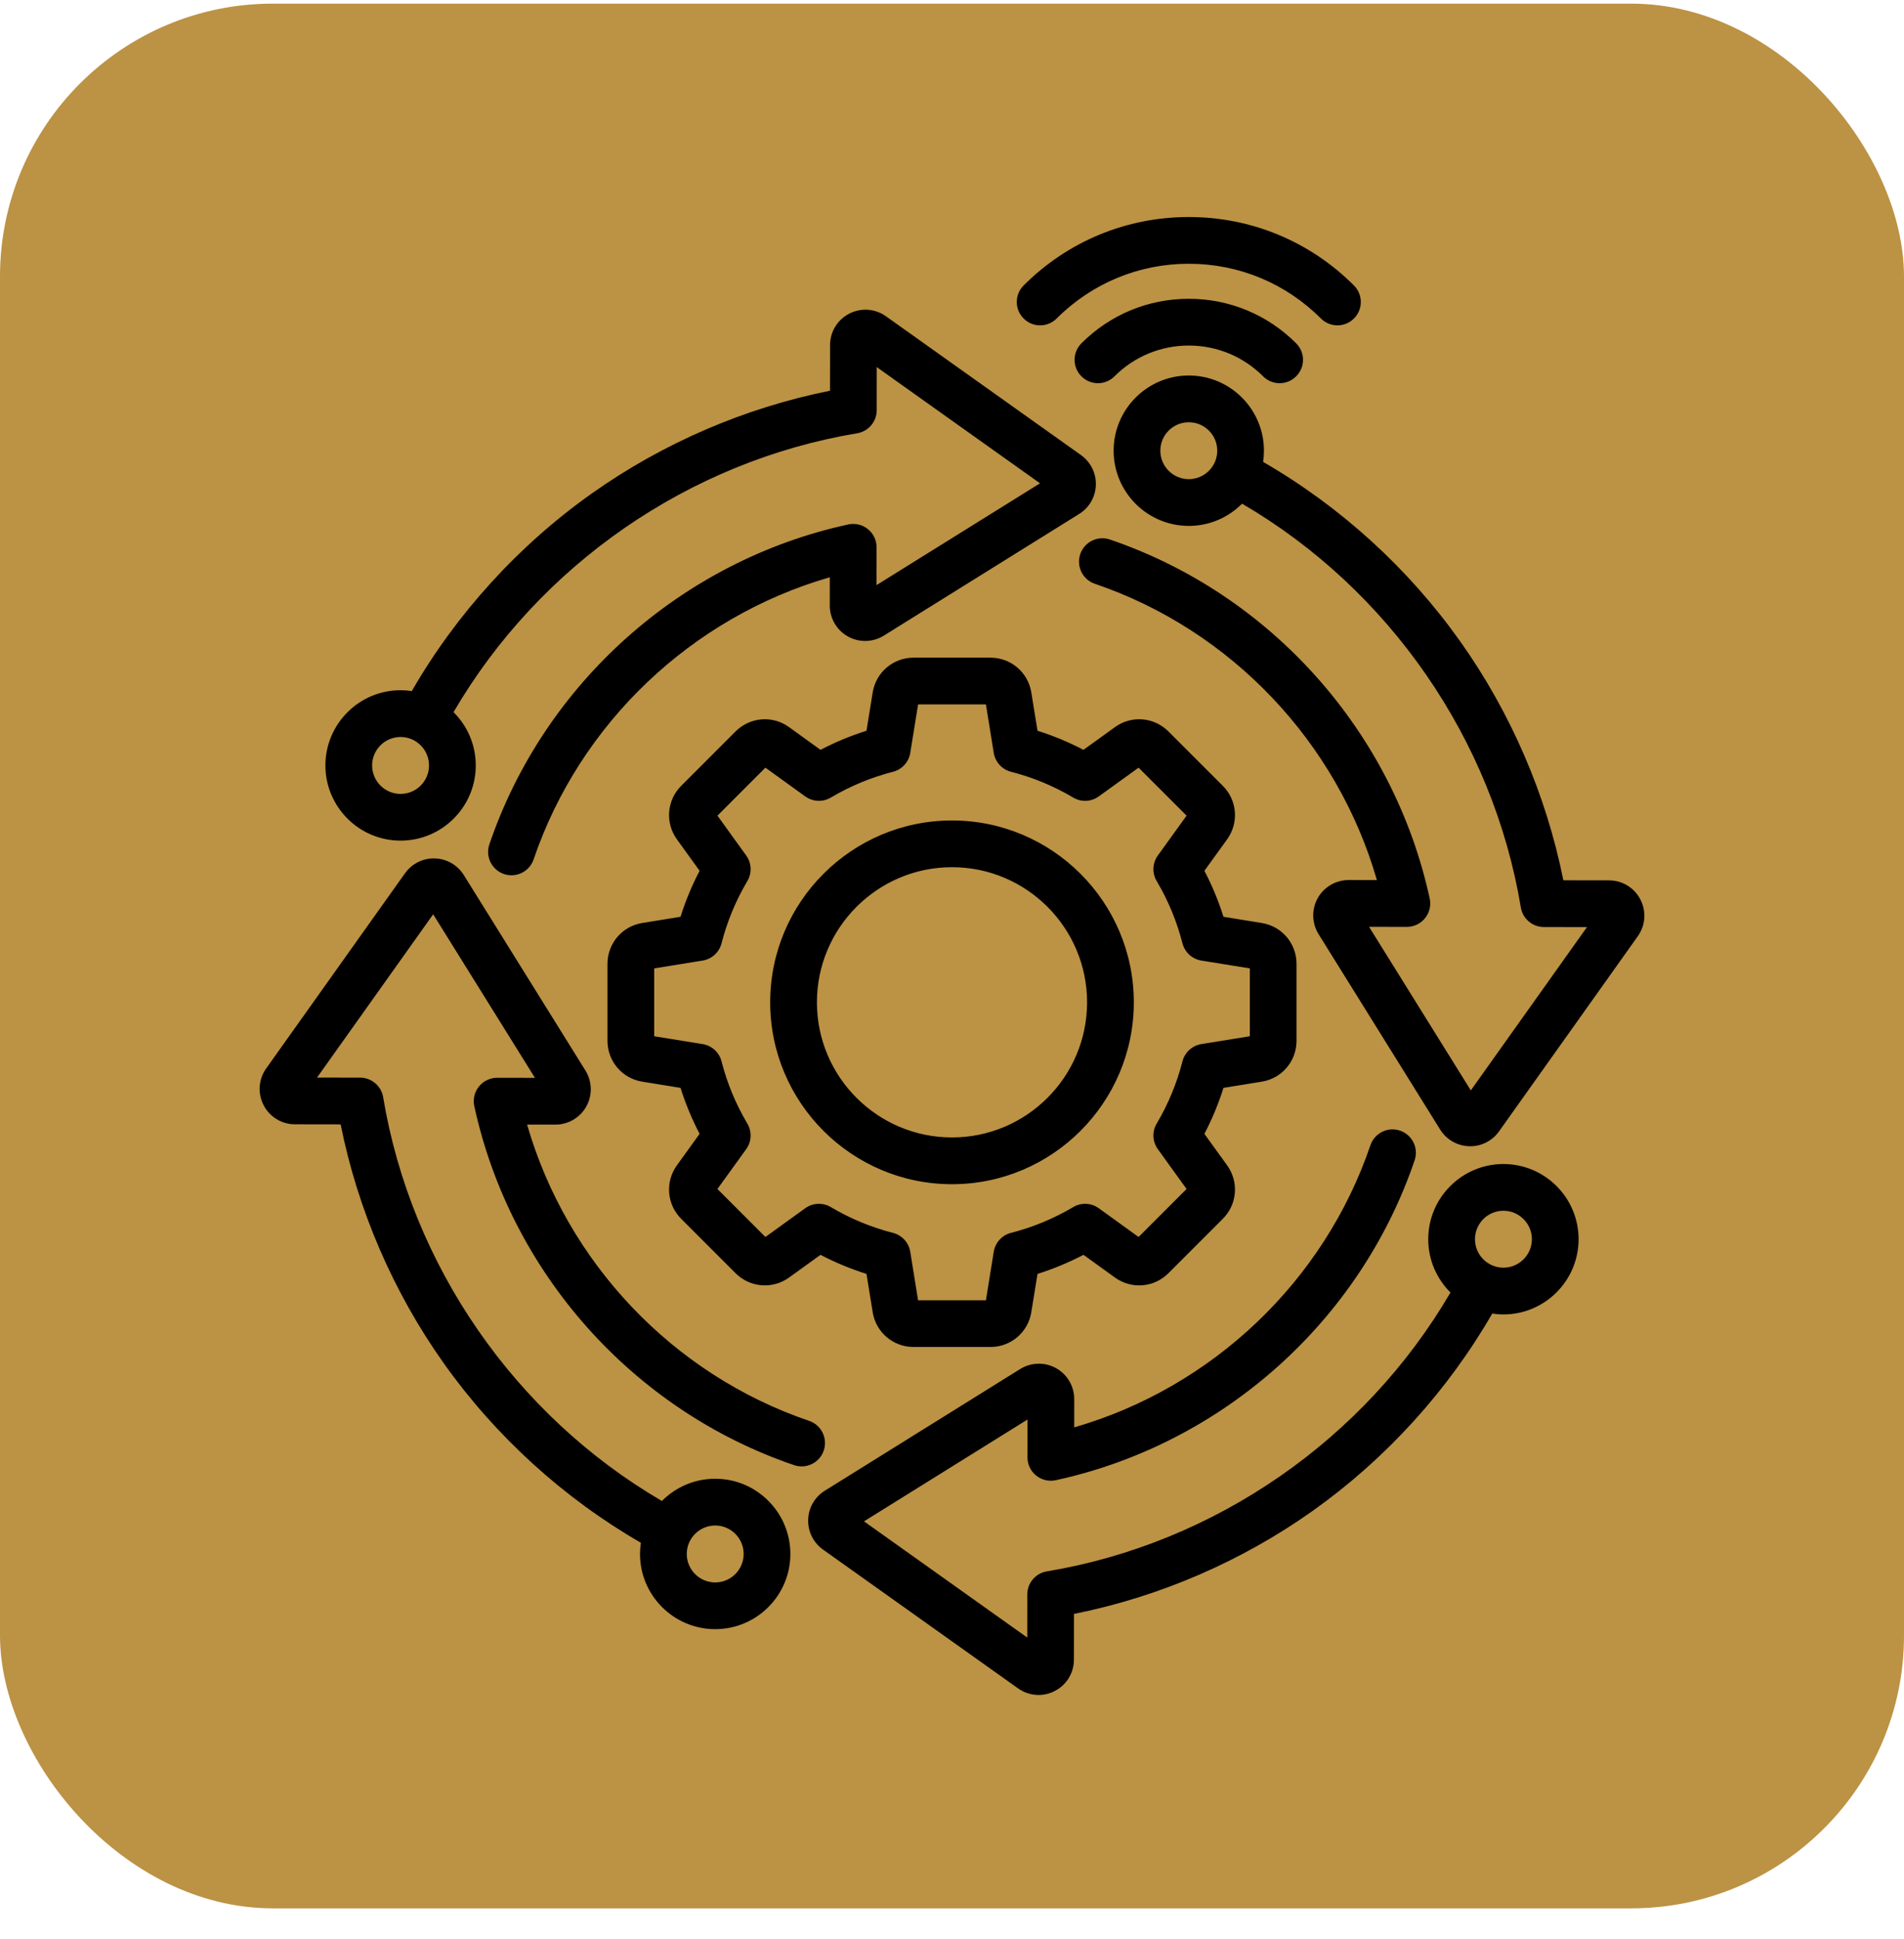
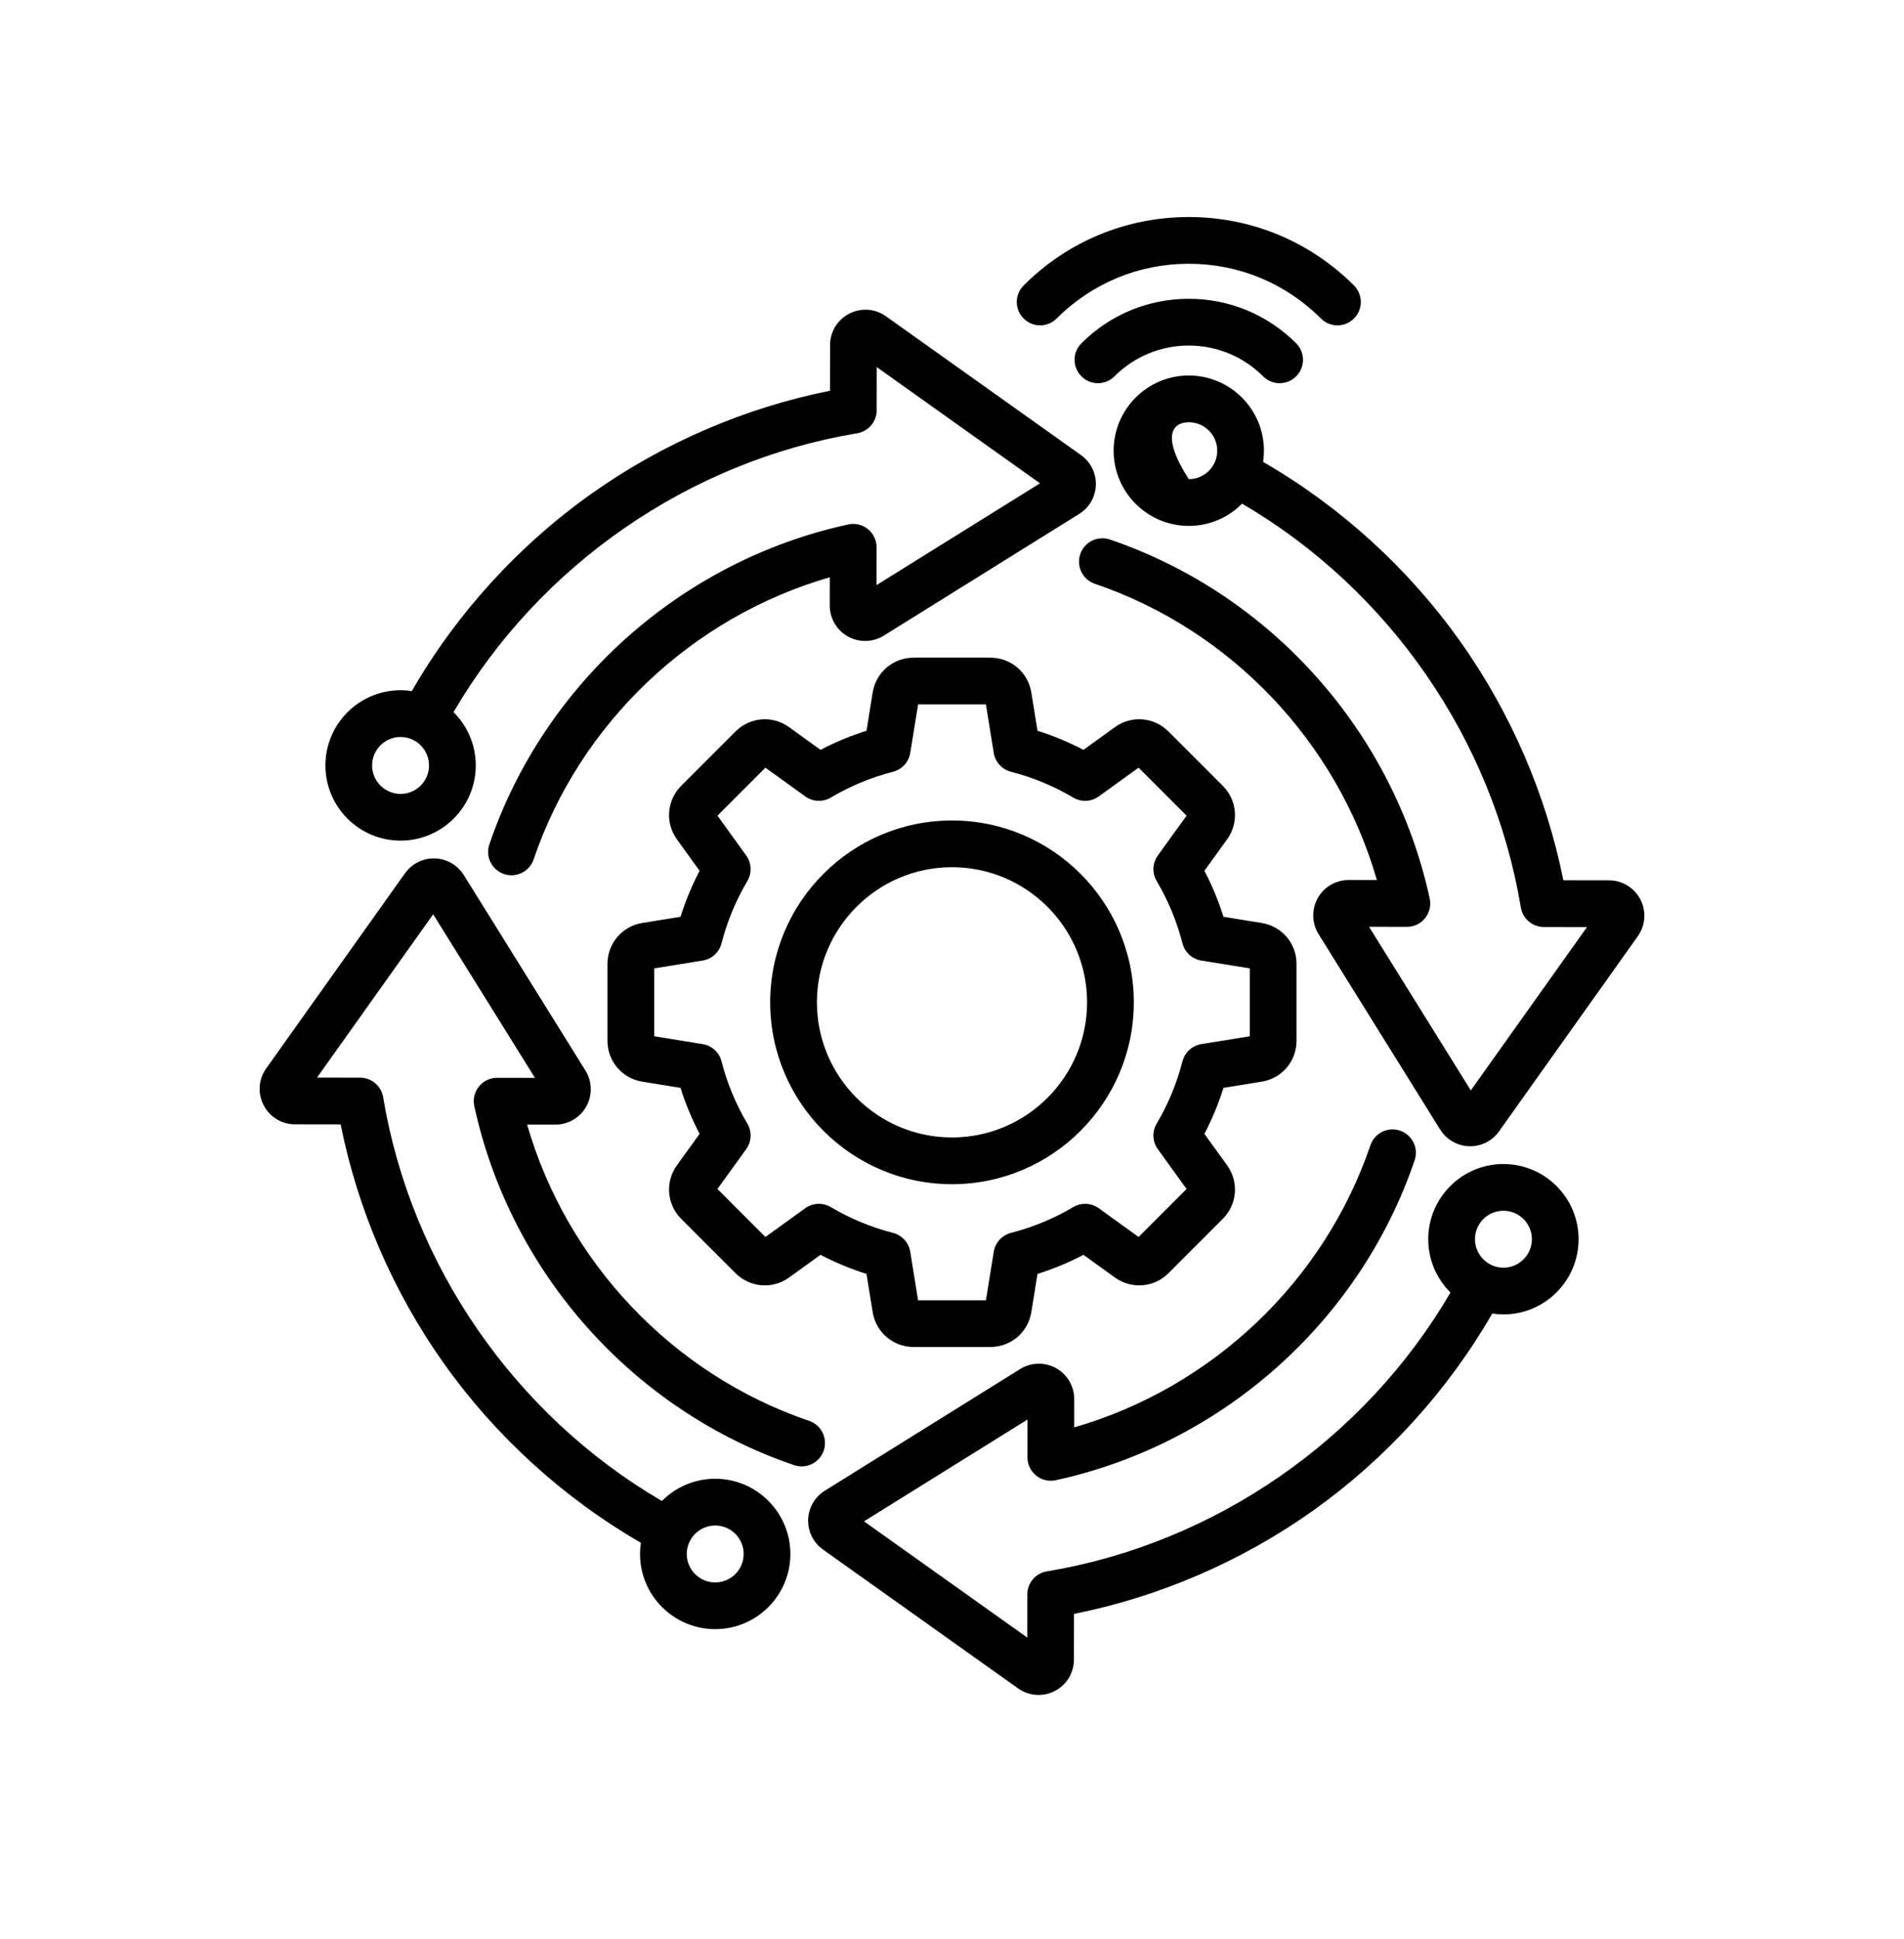
<svg xmlns="http://www.w3.org/2000/svg" width="55" height="56" viewBox="0 0 55 56" fill="none">
-   <rect y="0.105" width="55" height="55" rx="7.881" fill="#BC9244" />
-   <path d="M35.322 22.691L33.752 21.121C33.334 20.704 32.684 20.651 32.206 20.997L31.298 21.652C30.872 21.43 30.428 21.245 29.97 21.101L29.791 19.996C29.697 19.414 29.201 18.991 28.611 18.991H26.39C25.8 18.991 25.303 19.414 25.209 19.996L25.03 21.101C24.573 21.245 24.128 21.43 23.702 21.652L22.794 20.997C22.316 20.651 21.666 20.704 21.248 21.121L19.678 22.691C19.261 23.108 19.209 23.758 19.554 24.237L20.209 25.145C19.986 25.571 19.802 26.015 19.658 26.473L18.553 26.652C17.971 26.746 17.548 27.243 17.548 27.832V30.054C17.548 30.643 17.971 31.14 18.553 31.234L19.658 31.413C19.802 31.871 19.987 32.315 20.209 32.741L19.554 33.649C19.209 34.128 19.261 34.778 19.678 35.195L21.248 36.765C21.666 37.182 22.316 37.234 22.794 36.889L23.702 36.234C24.128 36.457 24.573 36.641 25.03 36.785L25.209 37.89C25.303 38.472 25.8 38.895 26.39 38.895H28.611C29.201 38.895 29.697 38.472 29.791 37.89L29.97 36.785C30.428 36.641 30.872 36.456 31.298 36.234L32.206 36.889C32.685 37.235 33.335 37.182 33.752 36.765L35.322 35.195C35.74 34.778 35.792 34.128 35.447 33.649L34.791 32.741C35.014 32.315 35.198 31.871 35.342 31.413L36.447 31.234C37.03 31.14 37.452 30.643 37.452 30.054V27.832C37.452 27.243 37.03 26.746 36.447 26.652L35.342 26.473C35.198 26.015 35.014 25.571 34.791 25.145L35.447 24.237C35.792 23.758 35.74 23.108 35.322 22.691ZM36.103 27.963V29.923L34.703 30.149C34.438 30.192 34.224 30.388 34.157 30.648C33.996 31.278 33.746 31.882 33.413 32.444C33.276 32.675 33.289 32.965 33.446 33.183L34.276 34.333L32.89 35.719L31.74 34.889C31.522 34.732 31.232 34.719 31.001 34.856C30.44 35.188 29.836 35.439 29.205 35.6C28.945 35.666 28.749 35.881 28.706 36.146L28.48 37.546H26.52L26.294 36.146C26.251 35.881 26.055 35.667 25.795 35.6C25.165 35.439 24.561 35.189 24 34.856C23.768 34.719 23.478 34.731 23.26 34.889L22.11 35.719L20.724 34.333L21.555 33.183C21.712 32.965 21.725 32.675 21.588 32.444C21.255 31.883 21.004 31.279 20.843 30.648C20.777 30.388 20.562 30.192 20.297 30.149L18.898 29.923V27.963L20.297 27.737C20.562 27.694 20.777 27.498 20.843 27.238C21.004 26.608 21.255 26.004 21.588 25.442C21.725 25.211 21.712 24.921 21.555 24.703L20.725 23.553L22.11 22.167L23.261 22.997C23.478 23.154 23.769 23.168 24 23.03C24.561 22.698 25.165 22.447 25.795 22.286C26.056 22.219 26.252 22.005 26.294 21.74L26.521 20.34H28.48L28.706 21.74C28.749 22.005 28.945 22.219 29.206 22.286C29.836 22.447 30.44 22.698 31.001 23.03C31.232 23.168 31.522 23.155 31.74 22.997L32.89 22.167L34.276 23.553L33.446 24.703C33.289 24.921 33.276 25.211 33.413 25.442C33.746 26.003 33.996 26.608 34.157 27.238C34.224 27.498 34.438 27.694 34.703 27.737L36.103 27.963H36.103ZM27.5 23.692C24.604 23.692 22.248 26.047 22.248 28.943C22.248 31.839 24.604 34.195 27.5 34.195C30.396 34.195 32.752 31.839 32.752 28.943C32.752 26.047 30.396 23.692 27.5 23.692ZM27.5 32.845C25.349 32.845 23.598 31.095 23.598 28.943C23.598 26.791 25.349 25.041 27.5 25.041C29.652 25.041 31.402 26.791 31.402 28.943C31.402 31.095 29.652 32.845 27.5 32.845ZM43.429 33.612C42.231 33.612 41.257 34.586 41.257 35.783C41.257 36.384 41.503 36.929 41.899 37.322C39.422 41.569 35.093 44.568 30.239 45.375C29.914 45.429 29.675 45.711 29.675 46.04L29.674 47.286L24.958 43.93L29.681 40.99L29.68 42.082C29.679 42.287 29.772 42.48 29.931 42.608C30.09 42.736 30.298 42.786 30.498 42.742C35.309 41.697 39.282 38.157 40.864 33.504C40.984 33.151 40.795 32.768 40.443 32.648C40.09 32.528 39.707 32.717 39.587 33.069C38.246 37.01 35.01 40.068 31.03 41.217L31.031 40.401C31.031 40.03 30.83 39.687 30.506 39.507C30.182 39.326 29.785 39.336 29.469 39.532L23.827 43.045C23.536 43.226 23.355 43.538 23.345 43.881C23.334 44.223 23.495 44.546 23.774 44.745L29.408 48.753C29.585 48.879 29.792 48.943 30.001 48.943C30.16 48.943 30.32 48.906 30.468 48.829C30.81 48.654 31.022 48.306 31.022 47.922L31.024 46.603C33.489 46.11 35.862 45.087 37.921 43.626C40.032 42.127 41.817 40.163 43.106 37.93C43.211 37.946 43.319 37.955 43.429 37.955C44.626 37.955 45.6 36.98 45.6 35.783C45.6 34.586 44.626 33.612 43.429 33.612ZM43.429 36.605C42.975 36.605 42.607 36.236 42.607 35.783C42.607 35.33 42.976 34.961 43.429 34.961C43.882 34.961 44.251 35.33 44.251 35.783C44.251 36.236 43.882 36.605 43.429 36.605ZM23.795 41.886C23.915 41.533 23.727 41.149 23.374 41.029C19.433 39.689 16.375 36.453 15.226 32.473L16.042 32.474H16.044C16.414 32.474 16.757 32.273 16.937 31.949C17.117 31.625 17.107 31.228 16.911 30.912L13.399 25.27C13.217 24.979 12.905 24.798 12.563 24.788C12.22 24.777 11.897 24.938 11.698 25.218L7.69 30.851C7.467 31.164 7.438 31.57 7.614 31.911C7.789 32.252 8.137 32.465 8.521 32.465L9.84 32.467C10.333 34.931 11.356 37.304 12.817 39.363C14.315 41.474 16.28 43.26 18.513 44.549C18.497 44.654 18.488 44.762 18.488 44.872C18.488 46.069 19.462 47.043 20.66 47.043C21.857 47.043 22.831 46.069 22.831 44.872C22.831 43.675 21.857 42.7 20.66 42.7C20.059 42.7 19.514 42.946 19.12 43.342C14.874 40.865 11.875 36.536 11.068 31.682C11.014 31.357 10.732 31.119 10.403 31.118L9.157 31.117L12.513 26.401L15.453 31.124L14.361 31.122H14.36C14.156 31.122 13.963 31.215 13.835 31.374C13.707 31.532 13.657 31.741 13.701 31.941C14.746 36.752 18.286 40.724 22.939 42.307C23.292 42.427 23.675 42.239 23.795 41.886L23.795 41.886ZM20.66 44.05C21.113 44.05 21.482 44.419 21.482 44.872C21.482 45.325 21.113 45.694 20.66 45.694C20.207 45.694 19.838 45.325 19.838 44.872C19.838 44.419 20.207 44.05 20.66 44.05ZM11.571 24.274C12.769 24.274 13.743 23.3 13.743 22.103C13.743 21.502 13.497 20.957 13.101 20.564C15.578 16.317 19.909 13.318 24.761 12.511C25.086 12.457 25.325 12.175 25.325 11.846L25.326 10.6L30.043 13.956L25.319 16.896L25.321 15.804C25.321 15.6 25.229 15.406 25.07 15.278C24.911 15.15 24.702 15.1 24.503 15.144C19.691 16.189 15.719 19.729 14.136 24.382C14.016 24.735 14.205 25.118 14.557 25.238C14.63 25.263 14.703 25.274 14.775 25.274C15.056 25.274 15.318 25.097 15.414 24.817C16.754 20.876 19.99 17.818 23.97 16.669L23.969 17.485C23.969 17.856 24.17 18.199 24.494 18.379C24.818 18.56 25.215 18.55 25.531 18.354L31.173 14.841C31.465 14.66 31.645 14.348 31.655 14.005C31.666 13.663 31.505 13.34 31.226 13.141L25.592 9.133C25.279 8.91 24.873 8.881 24.532 9.057C24.191 9.232 23.978 9.58 23.978 9.964L23.976 11.283C21.516 11.775 19.146 12.796 17.09 14.253C14.975 15.752 13.185 17.72 11.895 19.956C11.789 19.94 11.681 19.931 11.571 19.931C10.374 19.931 9.4 20.905 9.4 22.103C9.4 23.3 10.374 24.274 11.571 24.274L11.571 24.274ZM11.571 21.281C12.025 21.281 12.393 21.65 12.393 22.103C12.393 22.556 12.025 22.925 11.571 22.925C11.118 22.925 10.749 22.556 10.749 22.103C10.749 21.65 11.118 21.281 11.571 21.281ZM47.386 25.975C47.211 25.634 46.863 25.421 46.478 25.421L45.16 25.419C44.667 22.957 43.645 20.585 42.186 18.528C40.687 16.415 38.722 14.627 36.487 13.338C36.503 13.232 36.511 13.124 36.511 13.014C36.511 11.817 35.538 10.843 34.34 10.843C33.143 10.843 32.169 11.817 32.169 13.014C32.169 14.212 33.143 15.186 34.34 15.186C34.941 15.186 35.486 14.94 35.879 14.544C40.126 17.021 43.125 21.351 43.932 26.204C43.986 26.529 44.267 26.768 44.597 26.768L45.843 26.77L42.487 31.486L39.547 26.762L40.639 26.764H40.64C40.844 26.764 41.037 26.671 41.165 26.512C41.293 26.354 41.343 26.145 41.299 25.945C40.254 21.134 36.714 17.162 32.061 15.579C31.708 15.459 31.325 15.648 31.205 16C31.085 16.353 31.273 16.737 31.626 16.857C35.567 18.197 38.625 21.433 39.774 25.413L38.958 25.412H38.957C38.586 25.412 38.243 25.613 38.063 25.937C37.883 26.261 37.893 26.659 38.089 26.974L41.601 32.616C41.783 32.907 42.095 33.088 42.438 33.098C42.448 33.099 42.459 33.099 42.469 33.099C42.8 33.099 43.109 32.94 43.302 32.669L47.31 27.035C47.533 26.722 47.562 26.316 47.386 25.975ZM34.34 13.836C33.887 13.836 33.518 13.467 33.518 13.014C33.518 12.561 33.887 12.193 34.34 12.193C34.793 12.193 35.162 12.561 35.162 13.014C35.162 13.467 34.793 13.836 34.34 13.836ZM34.34 8.628C35.512 8.628 36.613 9.085 37.441 9.913C37.705 10.177 37.705 10.604 37.441 10.867C37.31 10.999 37.137 11.065 36.964 11.065C36.792 11.065 36.619 10.999 36.487 10.867C35.914 10.294 35.151 9.978 34.34 9.978C33.529 9.978 32.767 10.294 32.193 10.867C31.93 11.131 31.502 11.131 31.239 10.867C30.975 10.604 30.975 10.177 31.239 9.913C32.067 9.085 33.169 8.628 34.34 8.628H34.34ZM29.569 9.197C29.305 8.934 29.305 8.507 29.569 8.243C30.843 6.969 32.538 6.267 34.34 6.267C36.142 6.267 37.837 6.969 39.111 8.243C39.375 8.507 39.375 8.934 39.111 9.197C38.848 9.461 38.421 9.461 38.157 9.197C37.138 8.178 35.782 7.616 34.34 7.616C32.898 7.616 31.543 8.178 30.523 9.197C30.391 9.329 30.219 9.395 30.046 9.395C29.873 9.395 29.701 9.329 29.569 9.197Z" fill="black" />
+   <path d="M35.322 22.691L33.752 21.121C33.334 20.704 32.684 20.651 32.206 20.997L31.298 21.652C30.872 21.43 30.428 21.245 29.97 21.101L29.791 19.996C29.697 19.414 29.201 18.991 28.611 18.991H26.39C25.8 18.991 25.303 19.414 25.209 19.996L25.03 21.101C24.573 21.245 24.128 21.43 23.702 21.652L22.794 20.997C22.316 20.651 21.666 20.704 21.248 21.121L19.678 22.691C19.261 23.108 19.209 23.758 19.554 24.237L20.209 25.145C19.986 25.571 19.802 26.015 19.658 26.473L18.553 26.652C17.971 26.746 17.548 27.243 17.548 27.832V30.054C17.548 30.643 17.971 31.14 18.553 31.234L19.658 31.413C19.802 31.871 19.987 32.315 20.209 32.741L19.554 33.649C19.209 34.128 19.261 34.778 19.678 35.195L21.248 36.765C21.666 37.182 22.316 37.234 22.794 36.889L23.702 36.234C24.128 36.457 24.573 36.641 25.03 36.785L25.209 37.89C25.303 38.472 25.8 38.895 26.39 38.895H28.611C29.201 38.895 29.697 38.472 29.791 37.89L29.97 36.785C30.428 36.641 30.872 36.456 31.298 36.234L32.206 36.889C32.685 37.235 33.335 37.182 33.752 36.765L35.322 35.195C35.74 34.778 35.792 34.128 35.447 33.649L34.791 32.741C35.014 32.315 35.198 31.871 35.342 31.413L36.447 31.234C37.03 31.14 37.452 30.643 37.452 30.054V27.832C37.452 27.243 37.03 26.746 36.447 26.652L35.342 26.473C35.198 26.015 35.014 25.571 34.791 25.145L35.447 24.237C35.792 23.758 35.74 23.108 35.322 22.691ZM36.103 27.963V29.923L34.703 30.149C34.438 30.192 34.224 30.388 34.157 30.648C33.996 31.278 33.746 31.882 33.413 32.444C33.276 32.675 33.289 32.965 33.446 33.183L34.276 34.333L32.89 35.719L31.74 34.889C31.522 34.732 31.232 34.719 31.001 34.856C30.44 35.188 29.836 35.439 29.205 35.6C28.945 35.666 28.749 35.881 28.706 36.146L28.48 37.546H26.52L26.294 36.146C26.251 35.881 26.055 35.667 25.795 35.6C25.165 35.439 24.561 35.189 24 34.856C23.768 34.719 23.478 34.731 23.26 34.889L22.11 35.719L20.724 34.333L21.555 33.183C21.712 32.965 21.725 32.675 21.588 32.444C21.255 31.883 21.004 31.279 20.843 30.648C20.777 30.388 20.562 30.192 20.297 30.149L18.898 29.923V27.963L20.297 27.737C20.562 27.694 20.777 27.498 20.843 27.238C21.004 26.608 21.255 26.004 21.588 25.442C21.725 25.211 21.712 24.921 21.555 24.703L20.725 23.553L22.11 22.167L23.261 22.997C23.478 23.154 23.769 23.168 24 23.03C24.561 22.698 25.165 22.447 25.795 22.286C26.056 22.219 26.252 22.005 26.294 21.74L26.521 20.34H28.48L28.706 21.74C28.749 22.005 28.945 22.219 29.206 22.286C29.836 22.447 30.44 22.698 31.001 23.03C31.232 23.168 31.522 23.155 31.74 22.997L32.89 22.167L34.276 23.553L33.446 24.703C33.289 24.921 33.276 25.211 33.413 25.442C33.746 26.003 33.996 26.608 34.157 27.238C34.224 27.498 34.438 27.694 34.703 27.737L36.103 27.963H36.103ZM27.5 23.692C24.604 23.692 22.248 26.047 22.248 28.943C22.248 31.839 24.604 34.195 27.5 34.195C30.396 34.195 32.752 31.839 32.752 28.943C32.752 26.047 30.396 23.692 27.5 23.692ZM27.5 32.845C25.349 32.845 23.598 31.095 23.598 28.943C23.598 26.791 25.349 25.041 27.5 25.041C29.652 25.041 31.402 26.791 31.402 28.943C31.402 31.095 29.652 32.845 27.5 32.845ZM43.429 33.612C42.231 33.612 41.257 34.586 41.257 35.783C41.257 36.384 41.503 36.929 41.899 37.322C39.422 41.569 35.093 44.568 30.239 45.375C29.914 45.429 29.675 45.711 29.675 46.04L29.674 47.286L24.958 43.93L29.681 40.99L29.68 42.082C29.679 42.287 29.772 42.48 29.931 42.608C30.09 42.736 30.298 42.786 30.498 42.742C35.309 41.697 39.282 38.157 40.864 33.504C40.984 33.151 40.795 32.768 40.443 32.648C40.09 32.528 39.707 32.717 39.587 33.069C38.246 37.01 35.01 40.068 31.03 41.217L31.031 40.401C31.031 40.03 30.83 39.687 30.506 39.507C30.182 39.326 29.785 39.336 29.469 39.532L23.827 43.045C23.536 43.226 23.355 43.538 23.345 43.881C23.334 44.223 23.495 44.546 23.774 44.745L29.408 48.753C29.585 48.879 29.792 48.943 30.001 48.943C30.16 48.943 30.32 48.906 30.468 48.829C30.81 48.654 31.022 48.306 31.022 47.922L31.024 46.603C33.489 46.11 35.862 45.087 37.921 43.626C40.032 42.127 41.817 40.163 43.106 37.93C43.211 37.946 43.319 37.955 43.429 37.955C44.626 37.955 45.6 36.98 45.6 35.783C45.6 34.586 44.626 33.612 43.429 33.612ZM43.429 36.605C42.975 36.605 42.607 36.236 42.607 35.783C42.607 35.33 42.976 34.961 43.429 34.961C43.882 34.961 44.251 35.33 44.251 35.783C44.251 36.236 43.882 36.605 43.429 36.605ZM23.795 41.886C23.915 41.533 23.727 41.149 23.374 41.029C19.433 39.689 16.375 36.453 15.226 32.473L16.042 32.474H16.044C16.414 32.474 16.757 32.273 16.937 31.949C17.117 31.625 17.107 31.228 16.911 30.912L13.399 25.27C13.217 24.979 12.905 24.798 12.563 24.788C12.22 24.777 11.897 24.938 11.698 25.218L7.69 30.851C7.467 31.164 7.438 31.57 7.614 31.911C7.789 32.252 8.137 32.465 8.521 32.465L9.84 32.467C10.333 34.931 11.356 37.304 12.817 39.363C14.315 41.474 16.28 43.26 18.513 44.549C18.497 44.654 18.488 44.762 18.488 44.872C18.488 46.069 19.462 47.043 20.66 47.043C21.857 47.043 22.831 46.069 22.831 44.872C22.831 43.675 21.857 42.7 20.66 42.7C20.059 42.7 19.514 42.946 19.12 43.342C14.874 40.865 11.875 36.536 11.068 31.682C11.014 31.357 10.732 31.119 10.403 31.118L9.157 31.117L12.513 26.401L15.453 31.124L14.361 31.122H14.36C14.156 31.122 13.963 31.215 13.835 31.374C13.707 31.532 13.657 31.741 13.701 31.941C14.746 36.752 18.286 40.724 22.939 42.307C23.292 42.427 23.675 42.239 23.795 41.886L23.795 41.886ZM20.66 44.05C21.113 44.05 21.482 44.419 21.482 44.872C21.482 45.325 21.113 45.694 20.66 45.694C20.207 45.694 19.838 45.325 19.838 44.872C19.838 44.419 20.207 44.05 20.66 44.05ZM11.571 24.274C12.769 24.274 13.743 23.3 13.743 22.103C13.743 21.502 13.497 20.957 13.101 20.564C15.578 16.317 19.909 13.318 24.761 12.511C25.086 12.457 25.325 12.175 25.325 11.846L25.326 10.6L30.043 13.956L25.319 16.896L25.321 15.804C25.321 15.6 25.229 15.406 25.07 15.278C24.911 15.15 24.702 15.1 24.503 15.144C19.691 16.189 15.719 19.729 14.136 24.382C14.016 24.735 14.205 25.118 14.557 25.238C14.63 25.263 14.703 25.274 14.775 25.274C15.056 25.274 15.318 25.097 15.414 24.817C16.754 20.876 19.99 17.818 23.97 16.669L23.969 17.485C23.969 17.856 24.17 18.199 24.494 18.379C24.818 18.56 25.215 18.55 25.531 18.354L31.173 14.841C31.465 14.66 31.645 14.348 31.655 14.005C31.666 13.663 31.505 13.34 31.226 13.141L25.592 9.133C25.279 8.91 24.873 8.881 24.532 9.057C24.191 9.232 23.978 9.58 23.978 9.964L23.976 11.283C21.516 11.775 19.146 12.796 17.09 14.253C14.975 15.752 13.185 17.72 11.895 19.956C11.789 19.94 11.681 19.931 11.571 19.931C10.374 19.931 9.4 20.905 9.4 22.103C9.4 23.3 10.374 24.274 11.571 24.274L11.571 24.274ZM11.571 21.281C12.025 21.281 12.393 21.65 12.393 22.103C12.393 22.556 12.025 22.925 11.571 22.925C11.118 22.925 10.749 22.556 10.749 22.103C10.749 21.65 11.118 21.281 11.571 21.281ZM47.386 25.975C47.211 25.634 46.863 25.421 46.478 25.421L45.16 25.419C44.667 22.957 43.645 20.585 42.186 18.528C40.687 16.415 38.722 14.627 36.487 13.338C36.503 13.232 36.511 13.124 36.511 13.014C36.511 11.817 35.538 10.843 34.34 10.843C33.143 10.843 32.169 11.817 32.169 13.014C32.169 14.212 33.143 15.186 34.34 15.186C34.941 15.186 35.486 14.94 35.879 14.544C40.126 17.021 43.125 21.351 43.932 26.204C43.986 26.529 44.267 26.768 44.597 26.768L45.843 26.77L42.487 31.486L39.547 26.762L40.639 26.764H40.64C40.844 26.764 41.037 26.671 41.165 26.512C41.293 26.354 41.343 26.145 41.299 25.945C40.254 21.134 36.714 17.162 32.061 15.579C31.708 15.459 31.325 15.648 31.205 16C31.085 16.353 31.273 16.737 31.626 16.857C35.567 18.197 38.625 21.433 39.774 25.413L38.958 25.412H38.957C38.586 25.412 38.243 25.613 38.063 25.937C37.883 26.261 37.893 26.659 38.089 26.974L41.601 32.616C41.783 32.907 42.095 33.088 42.438 33.098C42.448 33.099 42.459 33.099 42.469 33.099C42.8 33.099 43.109 32.94 43.302 32.669L47.31 27.035C47.533 26.722 47.562 26.316 47.386 25.975ZM34.34 13.836C33.518 12.561 33.887 12.193 34.34 12.193C34.793 12.193 35.162 12.561 35.162 13.014C35.162 13.467 34.793 13.836 34.34 13.836ZM34.34 8.628C35.512 8.628 36.613 9.085 37.441 9.913C37.705 10.177 37.705 10.604 37.441 10.867C37.31 10.999 37.137 11.065 36.964 11.065C36.792 11.065 36.619 10.999 36.487 10.867C35.914 10.294 35.151 9.978 34.34 9.978C33.529 9.978 32.767 10.294 32.193 10.867C31.93 11.131 31.502 11.131 31.239 10.867C30.975 10.604 30.975 10.177 31.239 9.913C32.067 9.085 33.169 8.628 34.34 8.628H34.34ZM29.569 9.197C29.305 8.934 29.305 8.507 29.569 8.243C30.843 6.969 32.538 6.267 34.34 6.267C36.142 6.267 37.837 6.969 39.111 8.243C39.375 8.507 39.375 8.934 39.111 9.197C38.848 9.461 38.421 9.461 38.157 9.197C37.138 8.178 35.782 7.616 34.34 7.616C32.898 7.616 31.543 8.178 30.523 9.197C30.391 9.329 30.219 9.395 30.046 9.395C29.873 9.395 29.701 9.329 29.569 9.197Z" fill="black" />
</svg>